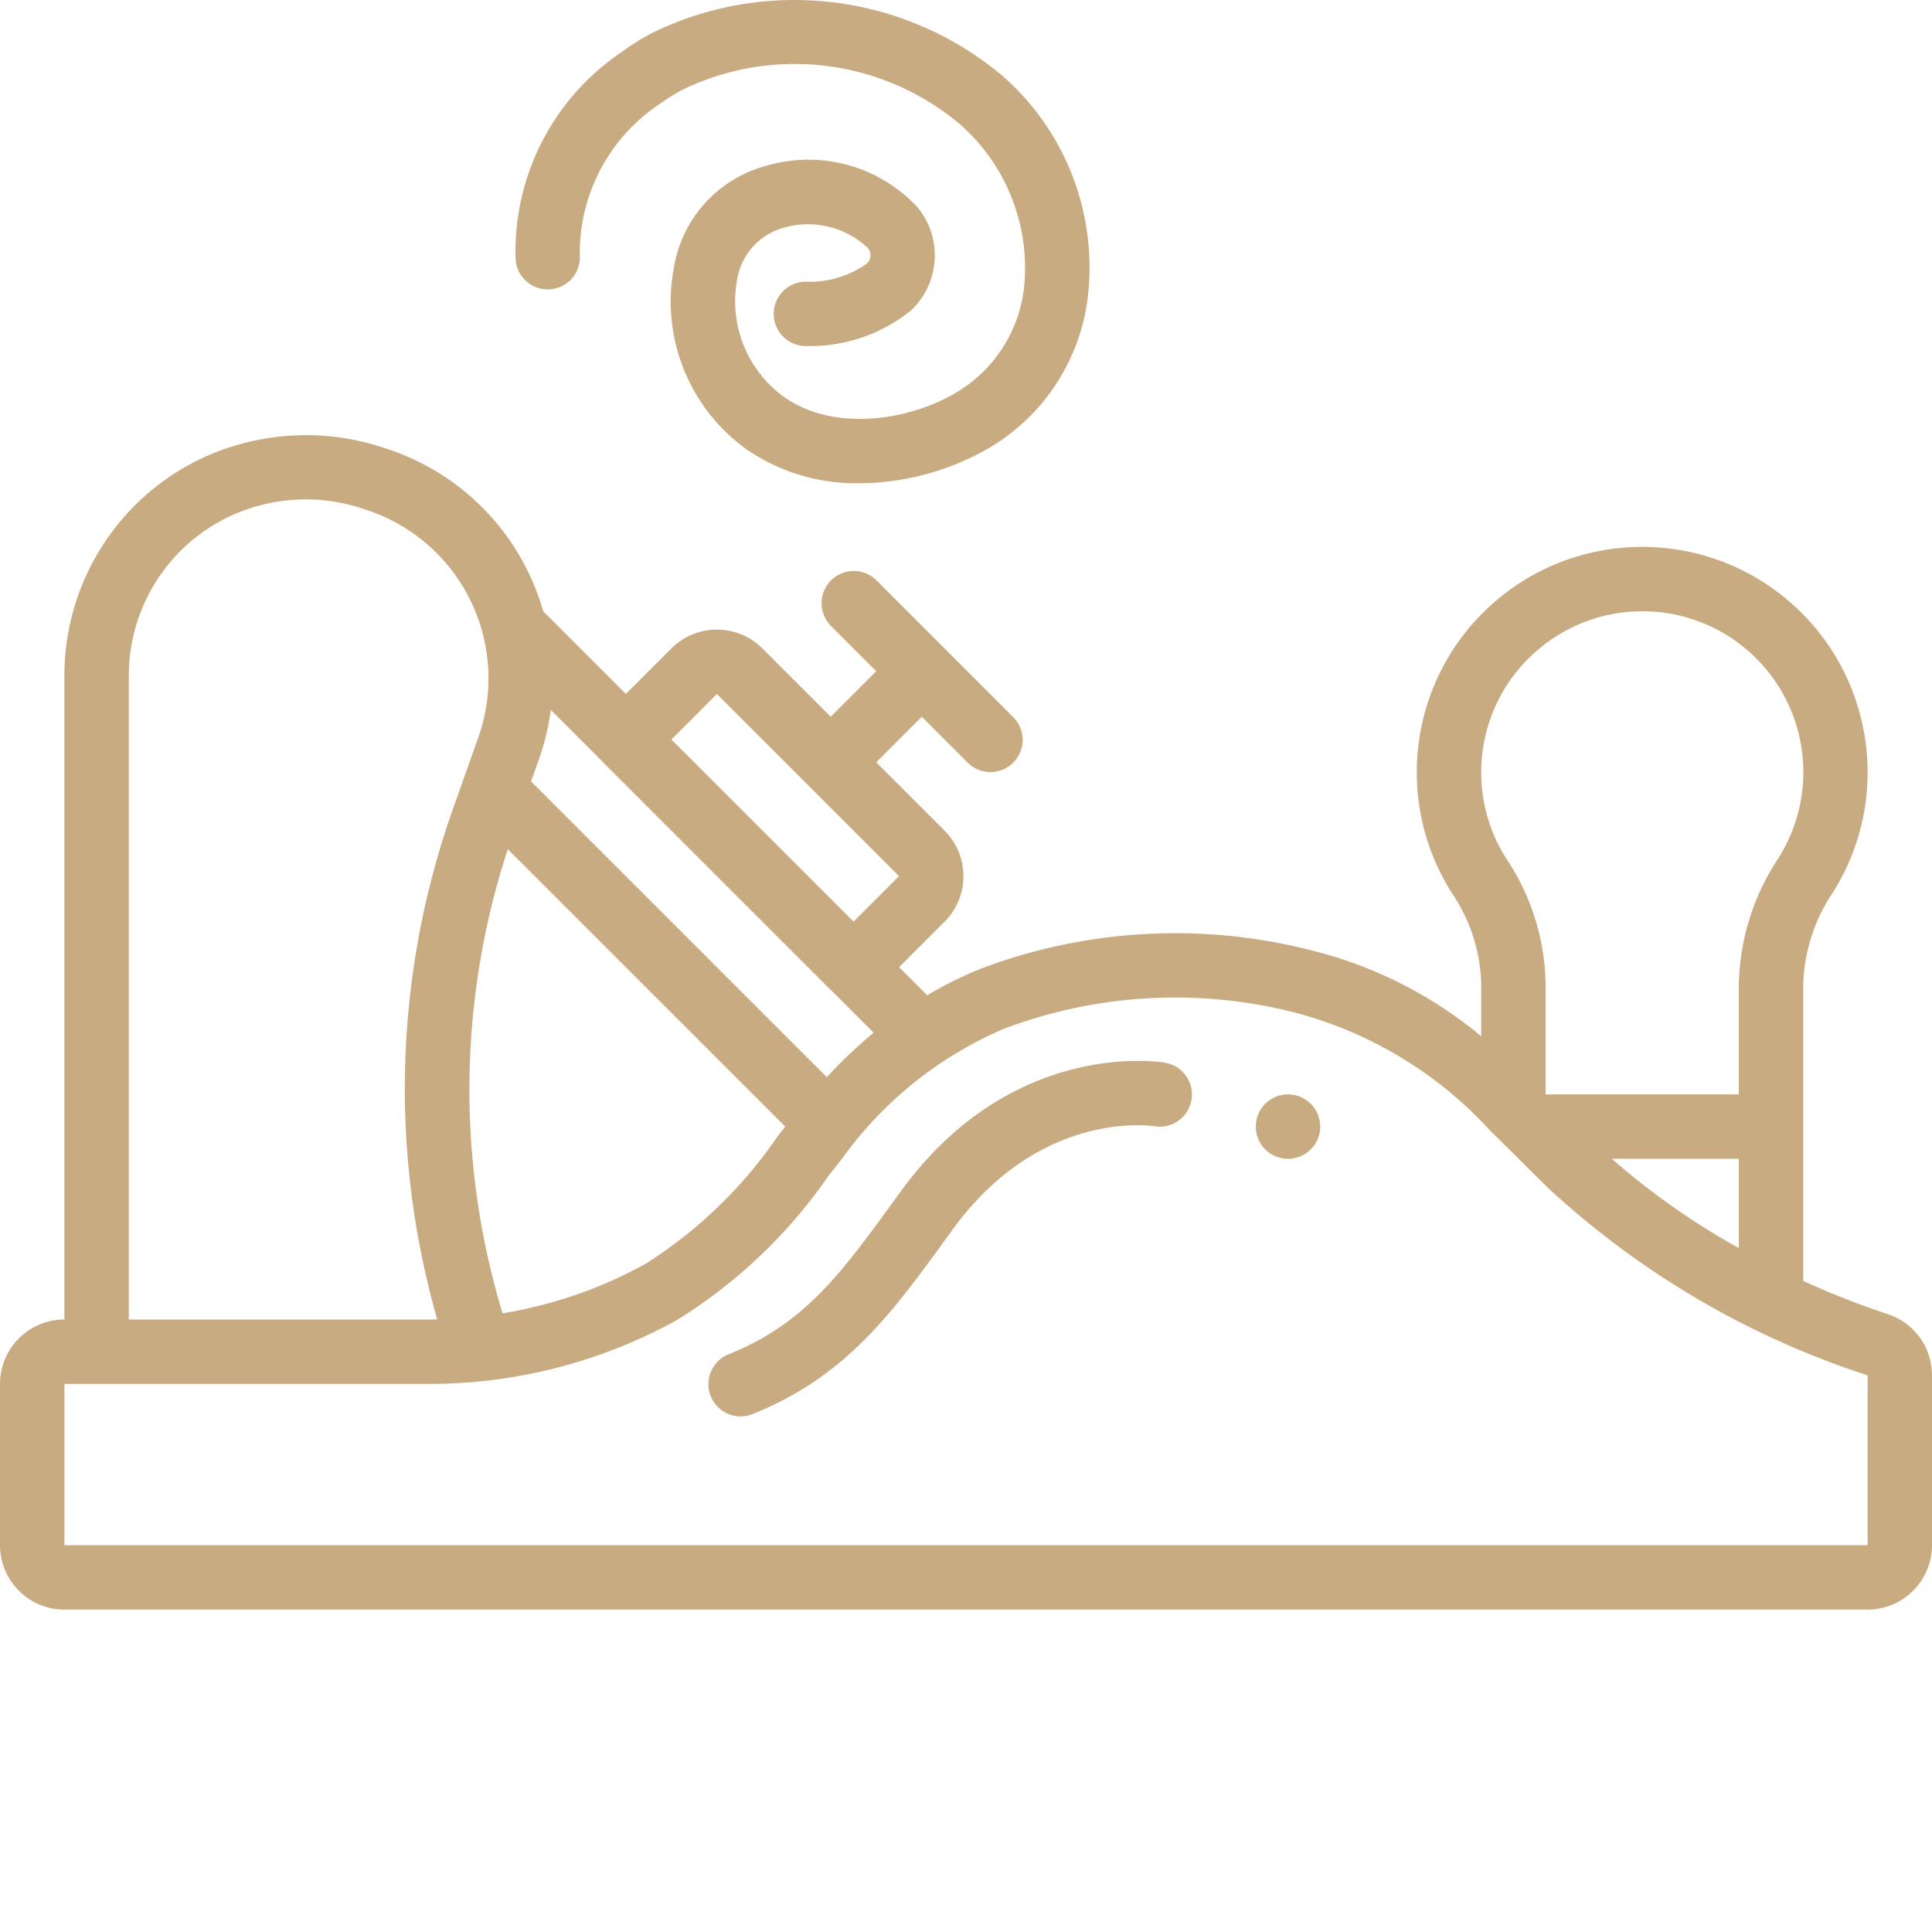
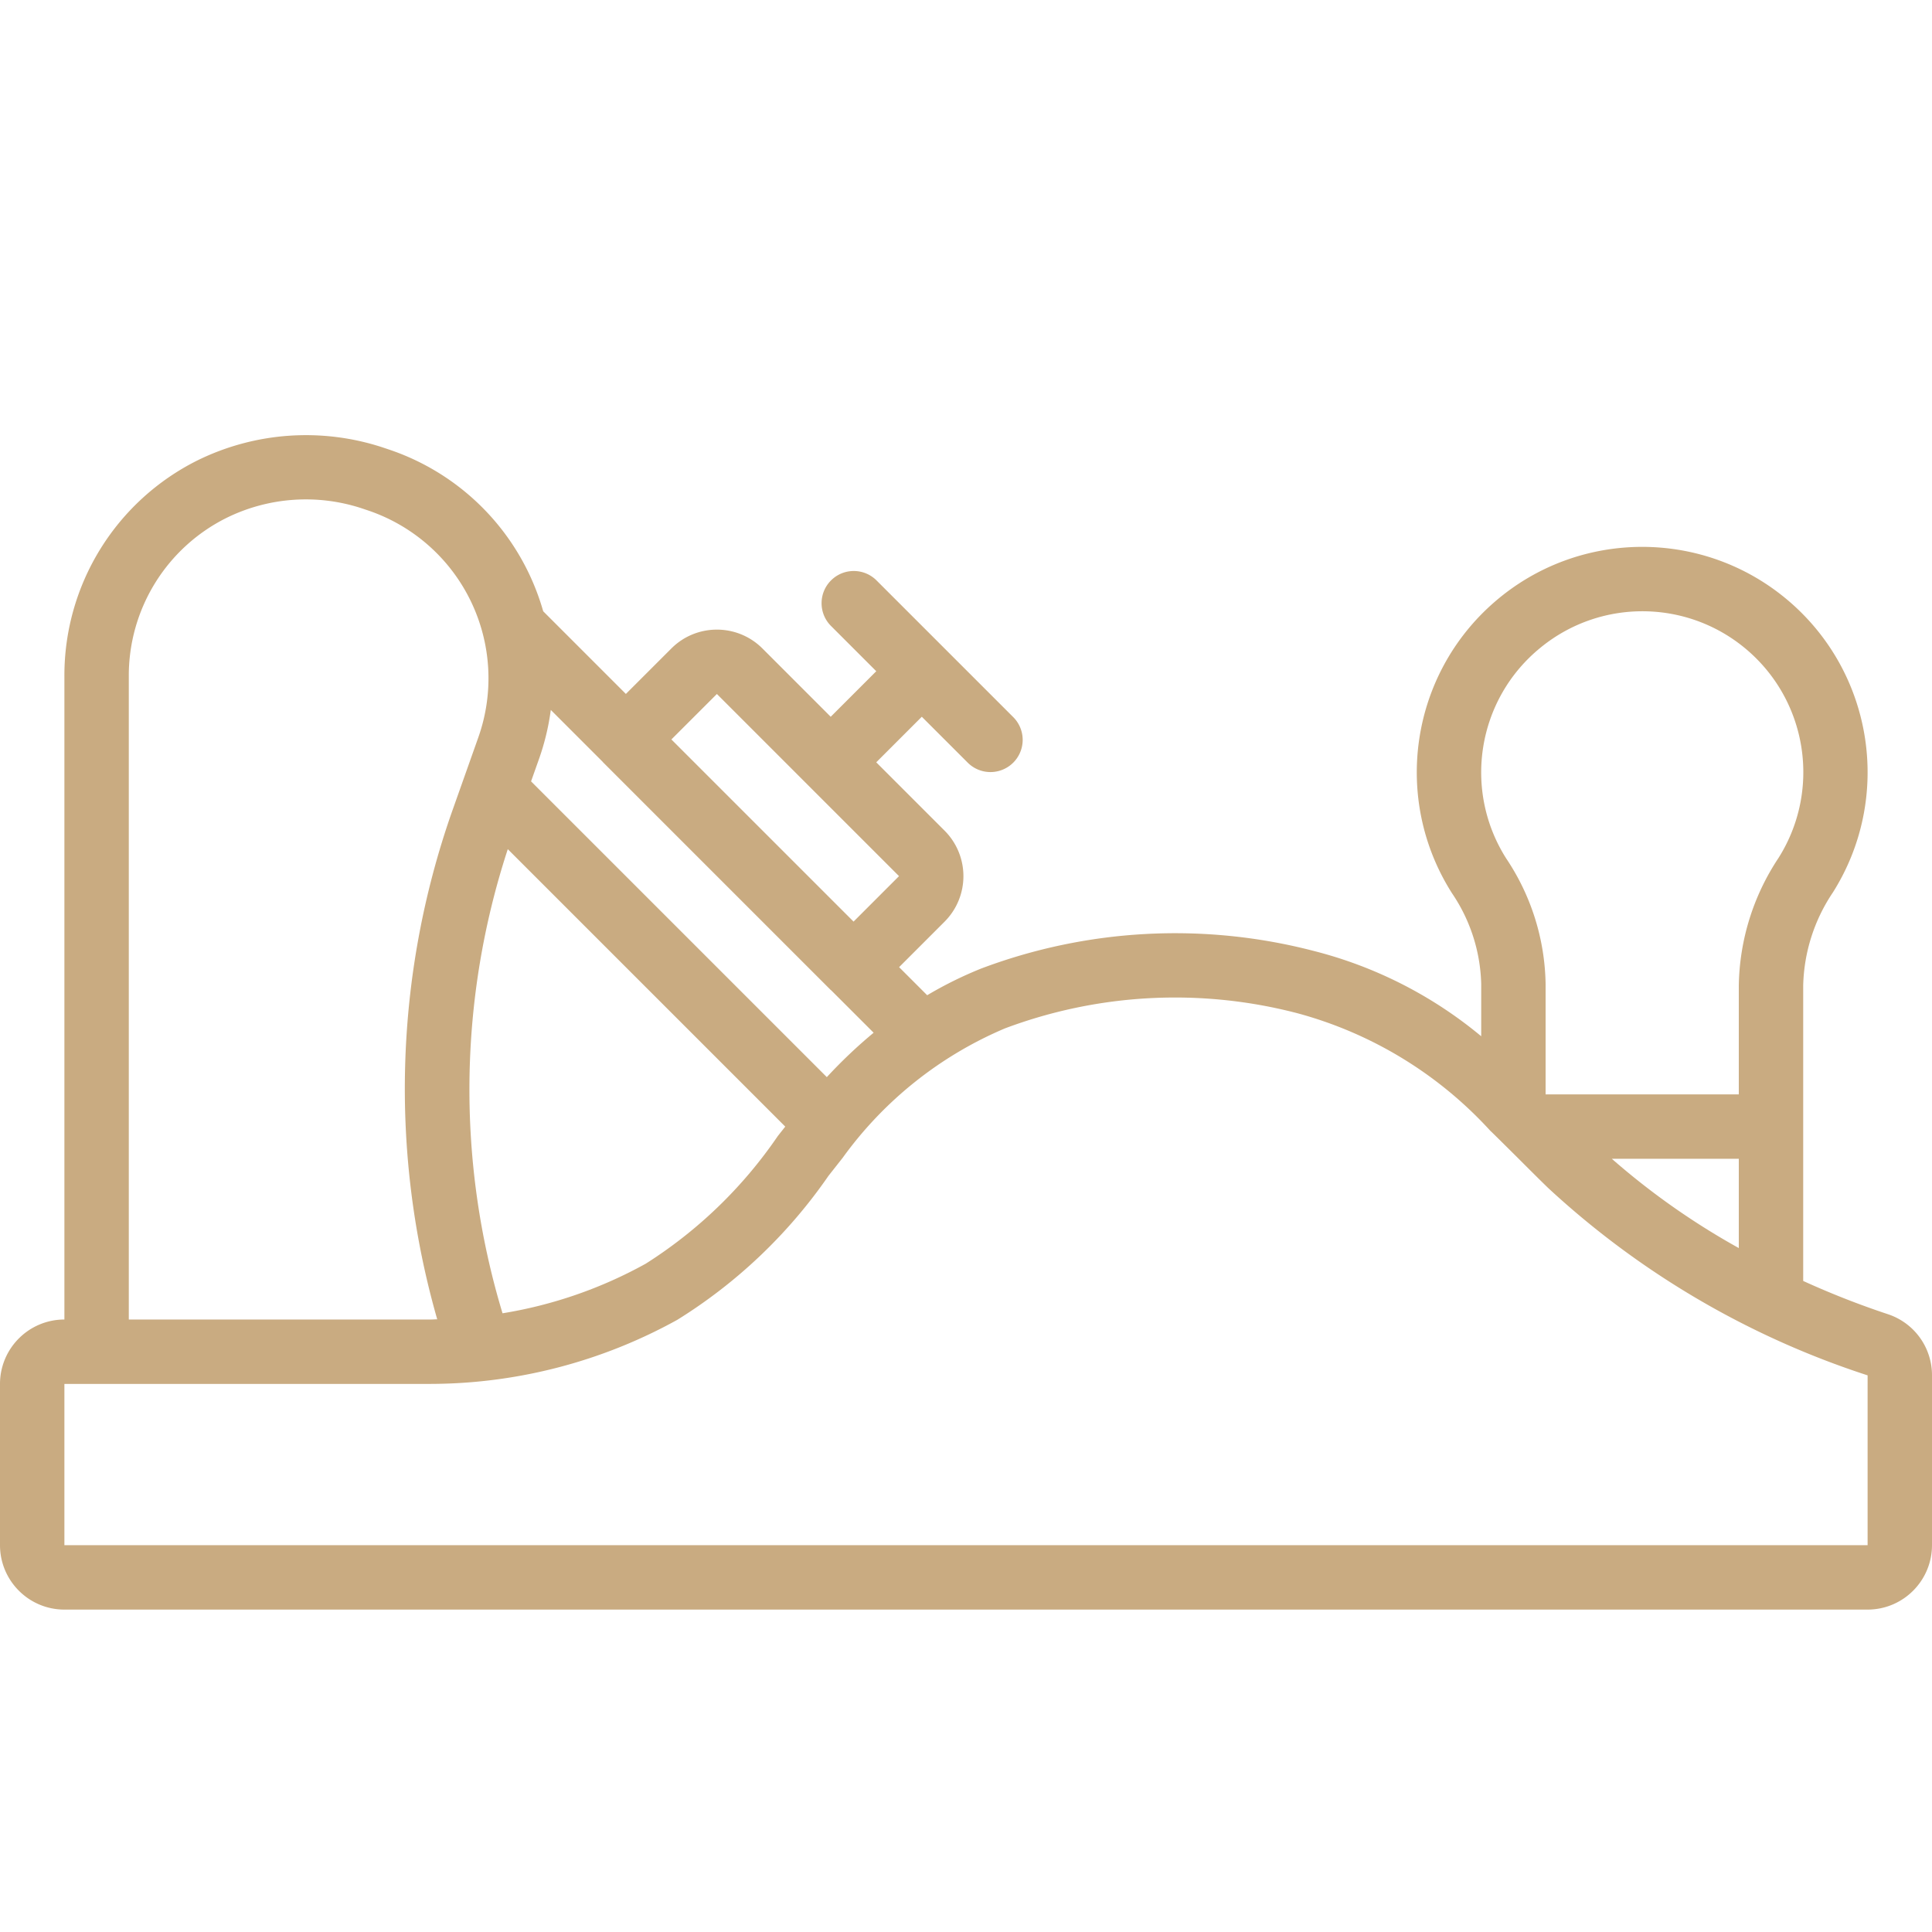
<svg xmlns="http://www.w3.org/2000/svg" version="1.1" width="512" height="512" x="0" y="0" viewBox="0 0 512 512" style="enable-background:new 0 0 512 512" xml:space="preserve" class="">
  <g>
    <path d="M500.25 348.254a224.39 224.39 0 0 1-22.383-8.79V261.11a46.056 46.056 0 0 1 7.875-24.617c15.774-25.043 10.828-57.863-11.625-77.148-22.453-19.281-55.644-19.215-78.02.16s-27.187 52.21-11.312 77.195a44.732 44.732 0 0 1 7.75 24.059v13.86a112.847 112.847 0 0 0-44.512-22.645 145.829 145.829 0 0 0-88.03 4.71 104.535 104.535 0 0 0-14.282 7.063l-7.441-7.441 12.046-12.047a17.065 17.065 0 0 0 0-24.137l-18.101-18.101 12.074-12.075 12.07 12.067a8.522 8.522 0 0 0 8.29 2.312 8.528 8.528 0 0 0 3.777-14.375l-36.211-36.207c-3.344-3.258-8.688-3.226-11.988.078-3.305 3.301-3.336 8.645-.079 11.989l12.07 12.07-12.07 12.07-18.097-18.101c-6.668-6.66-17.469-6.66-24.133 0l-12.055 12.05-21.906-21.902a64.445 64.445 0 0 0-3.945-10.348 63.537 63.537 0 0 0-37.223-32.617l-1.562-.523a65.177 65.177 0 0 0-48.813 3.46 63.682 63.682 0 0 0-35.348 57.298v170.418C7.645 349.695.012 357.332 0 366.75v42.742c.012 9.422 7.645 17.059 17.066 17.067h477.868c9.421-.008 17.054-7.645 17.066-17.067V364.41a17.024 17.024 0 0 0-11.75-16.156zm-73.094-41.16h33.645v23.656a193.958 193.958 0 0 1-33.645-23.656zm-18.898-135.465c16.18-13.238 39.57-12.793 55.238 1.05 15.664 13.844 18.98 37.005 7.828 54.688a62.764 62.764 0 0 0-10.523 33.742v28.918h-51.2v-29.27a61.414 61.414 0 0 0-10.433-33.245c-11.578-18.239-7.672-42.254 9.09-55.88zM133.176 348.035a204.712 204.712 0 0 1 1.394-123l73.532 73.528-1.97 2.492a120.222 120.222 0 0 1-35.007 33.836 116.987 116.987 0 0 1-37.95 13.144zm85.941-62.586-78.379-78.379 2.137-6.023a64.625 64.625 0 0 0 3.094-12.91l13.761 13.761.079.114 60.34 60.343c.039.036.085.047.124.086l11.247 11.243a128.829 128.829 0 0 0-12.403 11.765zm-29.133-101.535 24.13 24.133v.004h.003l24.133 24.133-12.047 12.05-48.277-48.273zm-155.851-4.648a46.69 46.69 0 0 1 25.883-42.016 47.596 47.596 0 0 1 35.851-2.54l1.524.513a46.953 46.953 0 0 1 27.289 23.914 46.938 46.938 0 0 1 2.101 36.222l-6.988 19.715a221.882 221.882 0 0 0-3.926 134.555c-.597.008-1.203.059-1.804.059h-79.93zm460.8 230.226H17.067V366.75h97a135.574 135.574 0 0 0 65.426-16.984 135.437 135.437 0 0 0 40.07-38.168l3.766-4.782a102.121 102.121 0 0 1 42.996-34.285 128.332 128.332 0 0 1 77.5-4.015 106.927 106.927 0 0 1 51.067 31.093c.129.137.261.258.402.383 1.488 1.453 2.992 2.945 4.496 4.438l.277.273c.707.707 1.403 1.39 2.118 2.106 2.625 2.625 5.273 5.277 8 7.93a228.345 228.345 0 0 0 84.75 49.745zm0 0" fill="#c9ab81" opacity="1" data-original="#000000" />
-     <path d="M349.867 298.559a8.534 8.534 0 1 1-17.068.002 8.534 8.534 0 0 1 17.068-.002zM308.602 281.61c-1.633-.282-40.551-6.239-69.903 34.14l-1.808 2.484c-13.739 18.938-23.664 32.618-43.79 40.668a8.534 8.534 0 0 0-2.113 14.63 8.527 8.527 0 0 0 8.446 1.218c24.707-9.883 37.015-26.848 51.273-46.488l1.793-2.477c22.957-31.555 52.11-27.5 53.3-27.34a8.54 8.54 0 0 0 8.102-2.937 8.528 8.528 0 0 0 1.414-8.496 8.54 8.54 0 0 0-6.714-5.403zM213.566 74.645a8.534 8.534 0 1 0 .195 17.066l.192-.004a42.532 42.532 0 0 0 27.422-9.402c7.8-7.278 8.52-19.39 1.633-27.535a39.48 39.48 0 0 0-40.254-10.743 33.524 33.524 0 0 0-24.137 26.735 48.233 48.233 0 0 0 19.2 48.308 51.23 51.23 0 0 0 29.937 8.993 69.27 69.27 0 0 0 34.633-9.512 53.935 53.935 0 0 0 26.175-42.89 67.356 67.356 0 0 0-23.093-55.716C239.445-1.809 203.035-6.165 172.617 8.84a66.877 66.877 0 0 0-7.89 4.96 63.777 63.777 0 0 0-28.086 55.028 8.532 8.532 0 0 0 4.832 7.031 8.532 8.532 0 0 0 12.184-8.367A47.355 47.355 0 0 1 174.75 27.61a50.635 50.635 0 0 1 5.926-3.726c24.195-11.844 53.097-8.301 73.715 9.039a50.68 50.68 0 0 1 17.16 41.363 37.22 37.22 0 0 1-17.969 29.645c-12.816 7.68-32.7 10.55-45.855 1.242a31.346 31.346 0 0 1-12.41-30.922 17.084 17.084 0 0 1 11.667-13.691 23.175 23.175 0 0 1 22.715 4.898c.637.559.996 1.363.992 2.211 0 .848-.37 1.648-1.007 2.203a25.99 25.99 0 0 1-16.118 4.774zm0 0" fill="#c9ab81" opacity="1" data-original="#000000" />
  </g>
</svg>